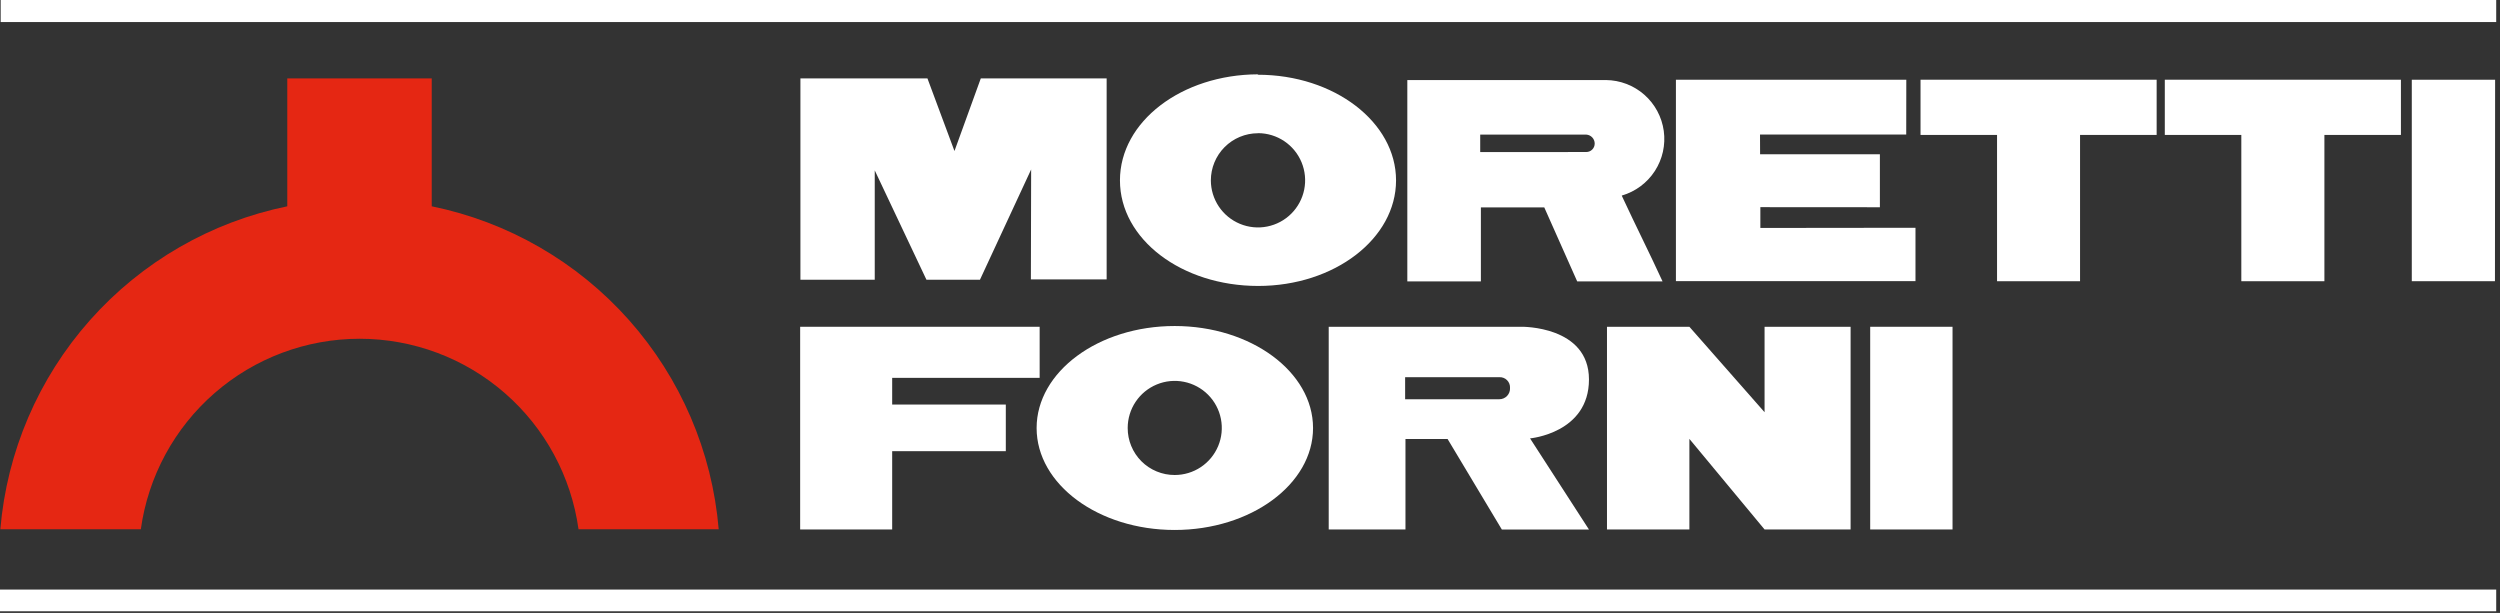
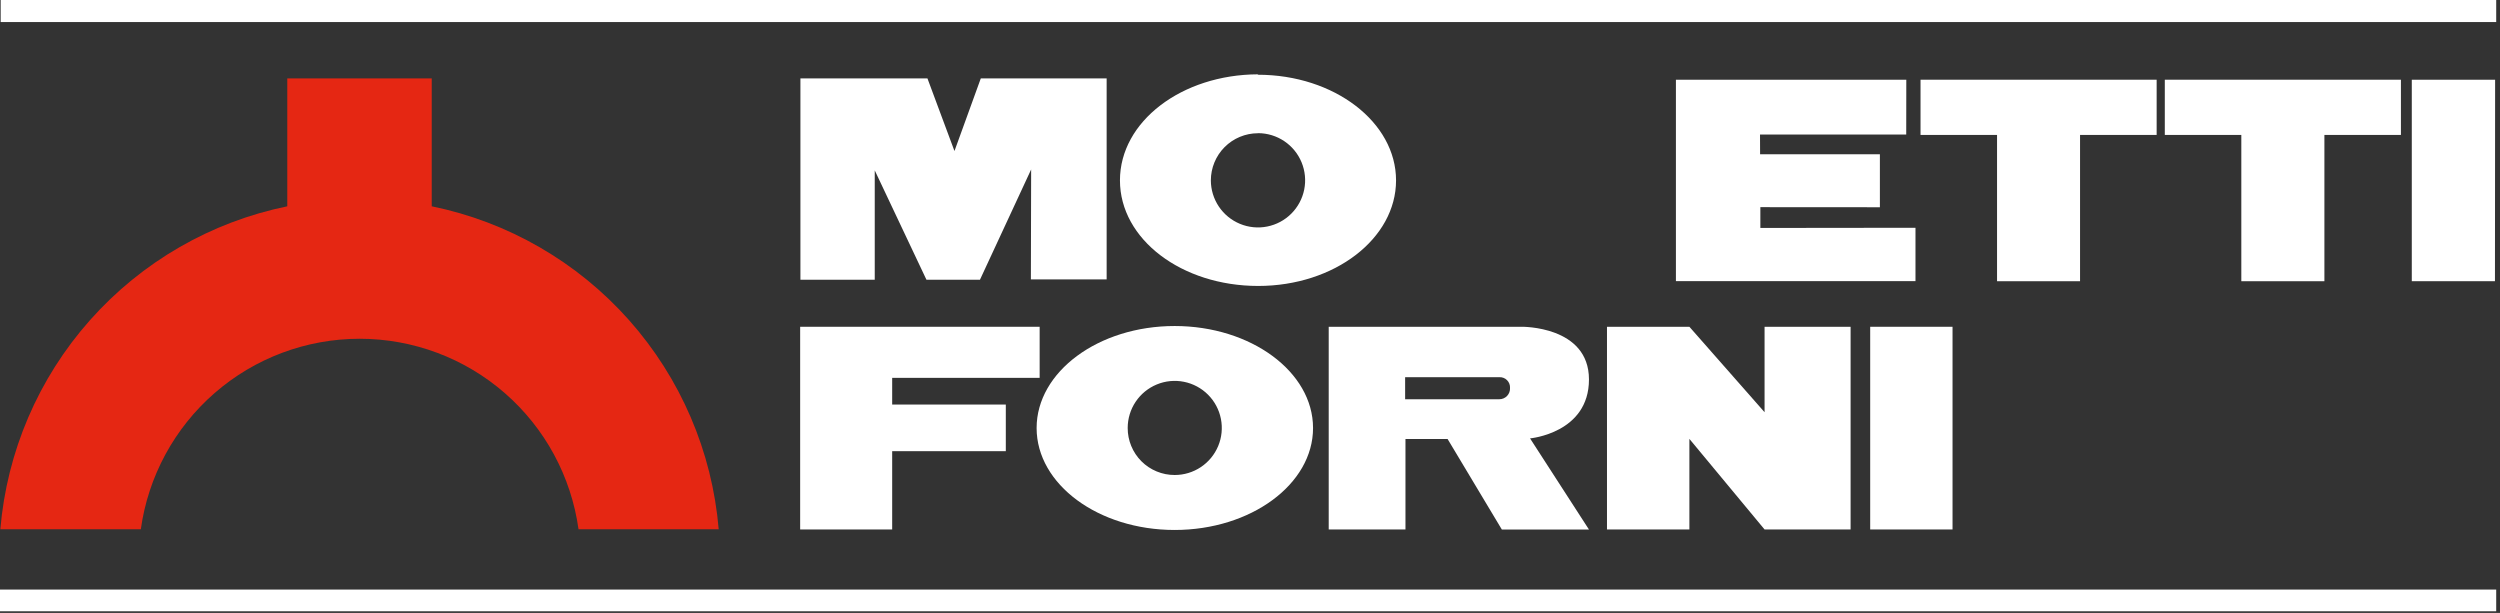
<svg xmlns="http://www.w3.org/2000/svg" width="155" height="38" viewBox="0 0 155 38" fill="none">
  <rect x="0" y="0" width="155" height="38" fill="#333333" stroke="none" />
  <path d="M17.817 4.859H26.767V12.791C31.498 13.759 35.789 16.233 38.996 19.843C42.203 23.453 44.155 28.004 44.559 32.816H35.869C35.414 29.541 33.789 26.541 31.296 24.37C28.802 22.199 25.607 21.003 22.3 21.003C18.994 21.003 15.799 22.199 13.305 24.37C10.811 26.541 9.186 29.541 8.731 32.816H0.021C0.426 28.005 2.378 23.453 5.585 19.844C8.792 16.234 13.081 13.76 17.812 12.791V4.859" fill="#E52713" />
  <path d="M154.765 37.899H0V36.553H154.765V37.899ZM154.765 1.367H0.042V0H154.765V1.367Z" fill="white" />
  <path d="M154.697 4.942L154.687 17.436H149.531V4.942H154.697Z" fill="white" />
  <path d="M49.61 20.26H64.458V23.427H55.315V25.082H62.36V27.973H55.315V32.827H49.61V20.26Z" fill="white" />
  <path d="M64.27 26.538C64.27 23.052 68.101 20.213 72.829 20.213C77.557 20.213 81.409 23.052 81.409 26.538C81.409 30.024 77.557 32.858 72.829 32.858C68.101 32.858 64.27 30.029 64.27 26.538ZM72.829 29.45C73.406 29.451 73.971 29.281 74.451 28.961C74.932 28.641 75.306 28.186 75.528 27.653C75.75 27.12 75.808 26.533 75.696 25.967C75.584 25.401 75.307 24.88 74.899 24.472C74.491 24.063 73.971 23.785 73.405 23.672C72.839 23.559 72.252 23.616 71.719 23.837C71.186 24.058 70.73 24.431 70.409 24.911C70.088 25.391 69.917 25.956 69.917 26.533C69.916 26.916 69.99 27.295 70.136 27.649C70.282 28.004 70.496 28.326 70.766 28.597C71.037 28.868 71.359 29.083 71.713 29.229C72.067 29.376 72.446 29.451 72.829 29.45Z" fill="white" />
  <path d="M82.38 20.26H94.341C94.341 20.26 98.516 20.197 98.516 23.527C98.516 26.856 94.863 27.18 94.863 27.18L98.516 32.832H93.115L89.749 27.216H87.139V32.827H82.38V20.26ZM92.953 24.753C93.044 24.754 93.133 24.736 93.217 24.701C93.3 24.666 93.376 24.614 93.439 24.548C93.501 24.483 93.55 24.405 93.581 24.32C93.612 24.235 93.626 24.144 93.621 24.054C93.626 23.965 93.613 23.875 93.581 23.792C93.549 23.708 93.5 23.633 93.437 23.57C93.374 23.506 93.298 23.457 93.215 23.426C93.131 23.394 93.042 23.38 92.953 23.386H87.118V24.753H92.953Z" fill="white" />
  <path d="M99.633 20.26H104.742L109.403 25.557V20.26H114.737V32.827H109.403L104.742 27.211V32.827H99.633V20.26Z" fill="white" />
  <path d="M121.057 20.26H115.952V32.827H121.057V20.26Z" fill="white" />
  <path d="M118.186 8.34H109.121L109.126 9.566H116.553V12.849L109.142 12.844V14.133L118.76 14.122V17.431H103.907V4.942H118.191L118.186 8.34Z" fill="white" />
  <path d="M133.712 4.942V8.366H128.963V17.436H123.817V8.366H119.073V4.942H133.712Z" fill="white" />
  <path d="M57.501 4.859L59.177 9.363L60.81 4.859H68.612V17.321H63.915L63.931 10.506L60.758 17.342H57.439L54.234 10.563V17.342H49.626V4.859H57.501Z" fill="white" />
  <path d="M78.006 8.256C78.584 8.258 79.147 8.431 79.626 8.753C80.106 9.076 80.479 9.533 80.698 10.066C80.918 10.6 80.975 11.187 80.861 11.753C80.748 12.319 80.469 12.839 80.06 13.247C79.652 13.655 79.132 13.933 78.565 14.045C77.999 14.158 77.412 14.1 76.879 13.879C76.345 13.659 75.889 13.285 75.567 12.805C75.246 12.325 75.074 11.761 75.073 11.184C75.073 10.411 75.38 9.669 75.925 9.121C76.471 8.573 77.212 8.264 77.985 8.261L78.006 8.256ZM77.985 4.608C73.267 4.629 69.437 7.531 69.437 11.184C69.437 14.837 73.267 17.729 78.006 17.729C82.745 17.729 86.555 14.79 86.555 11.184C86.555 7.578 82.729 4.634 77.985 4.634" fill="white" />
-   <path d="M97.212 9.43H91.773V8.345H98.349C98.491 8.354 98.624 8.417 98.721 8.521C98.818 8.625 98.871 8.761 98.871 8.903C98.871 9.042 98.816 9.175 98.718 9.272C98.621 9.37 98.488 9.425 98.349 9.425H97.217L97.212 9.43ZM100.557 12.123C101.398 11.878 102.123 11.339 102.6 10.603C103.077 9.868 103.273 8.986 103.154 8.118C103.034 7.249 102.606 6.453 101.949 5.874C101.291 5.295 100.447 4.972 99.57 4.963H87.254V17.447H91.815V12.859H95.745L97.786 17.447H103.078C102.279 15.704 101.423 14.013 100.609 12.259L100.552 12.139" fill="white" />
  <path d="M148.857 4.942V8.366H144.113V17.436H138.962V8.366H134.218V4.942H148.857Z" fill="white" />
</svg>